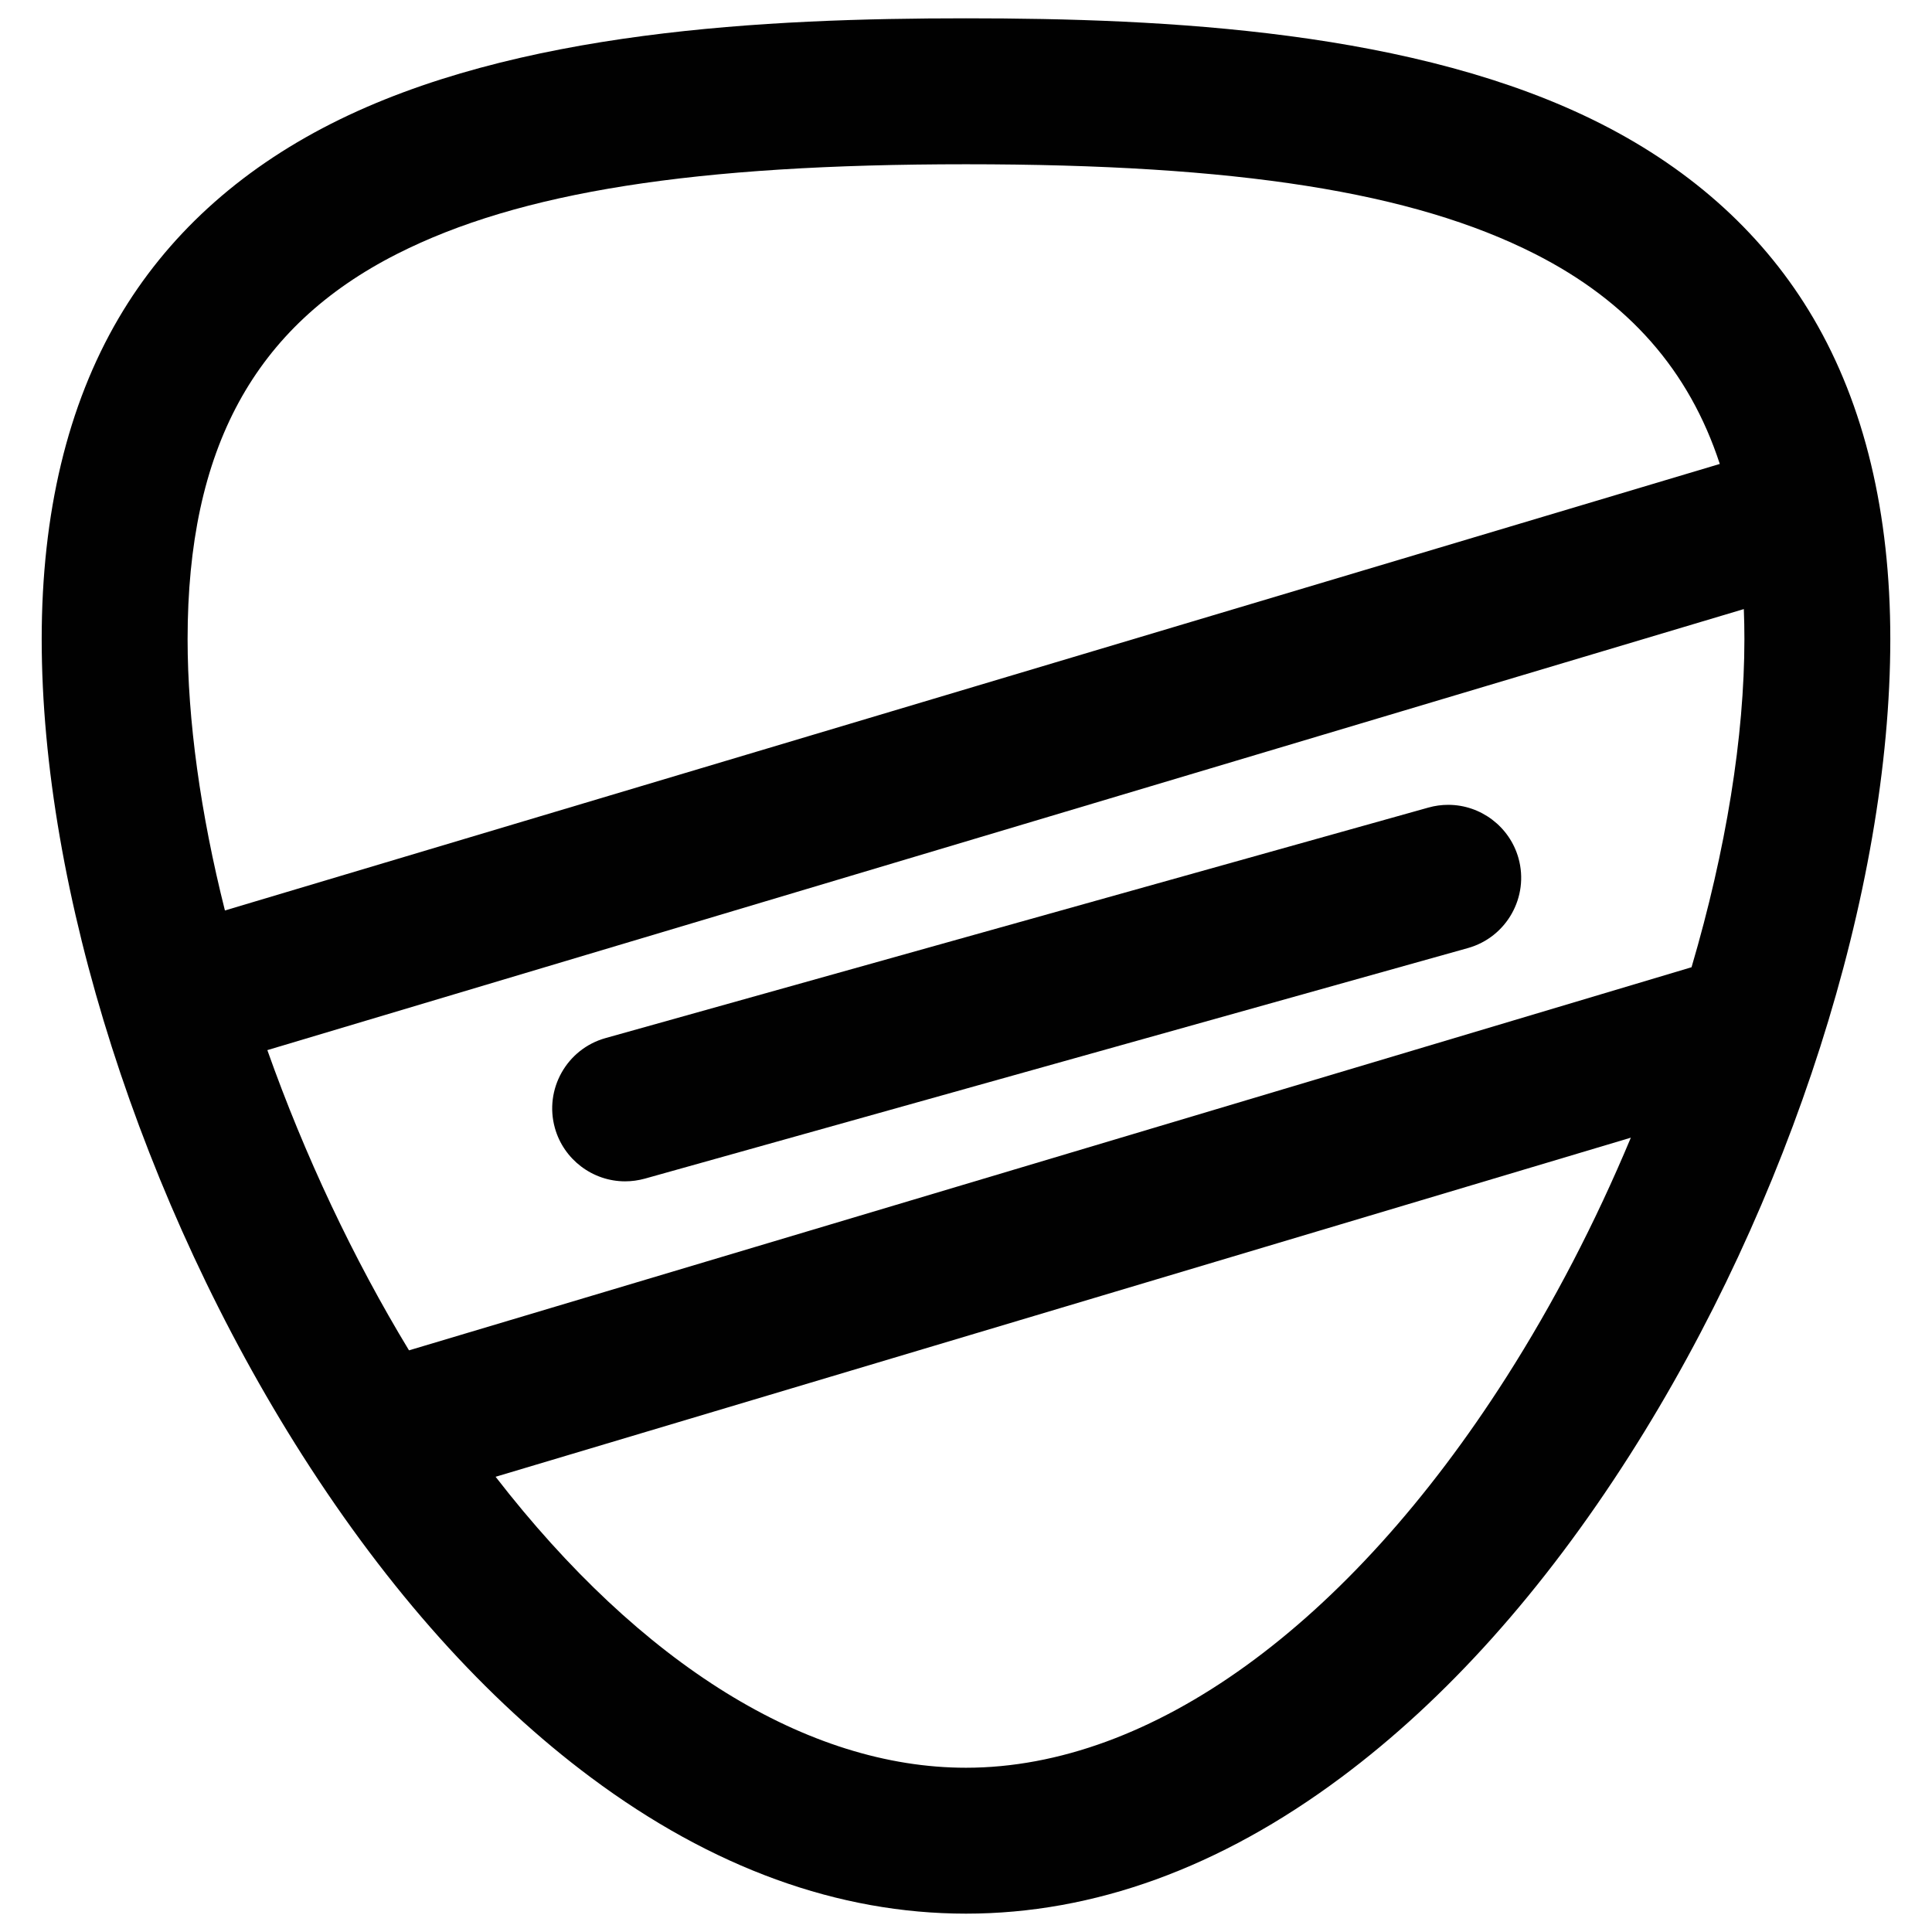
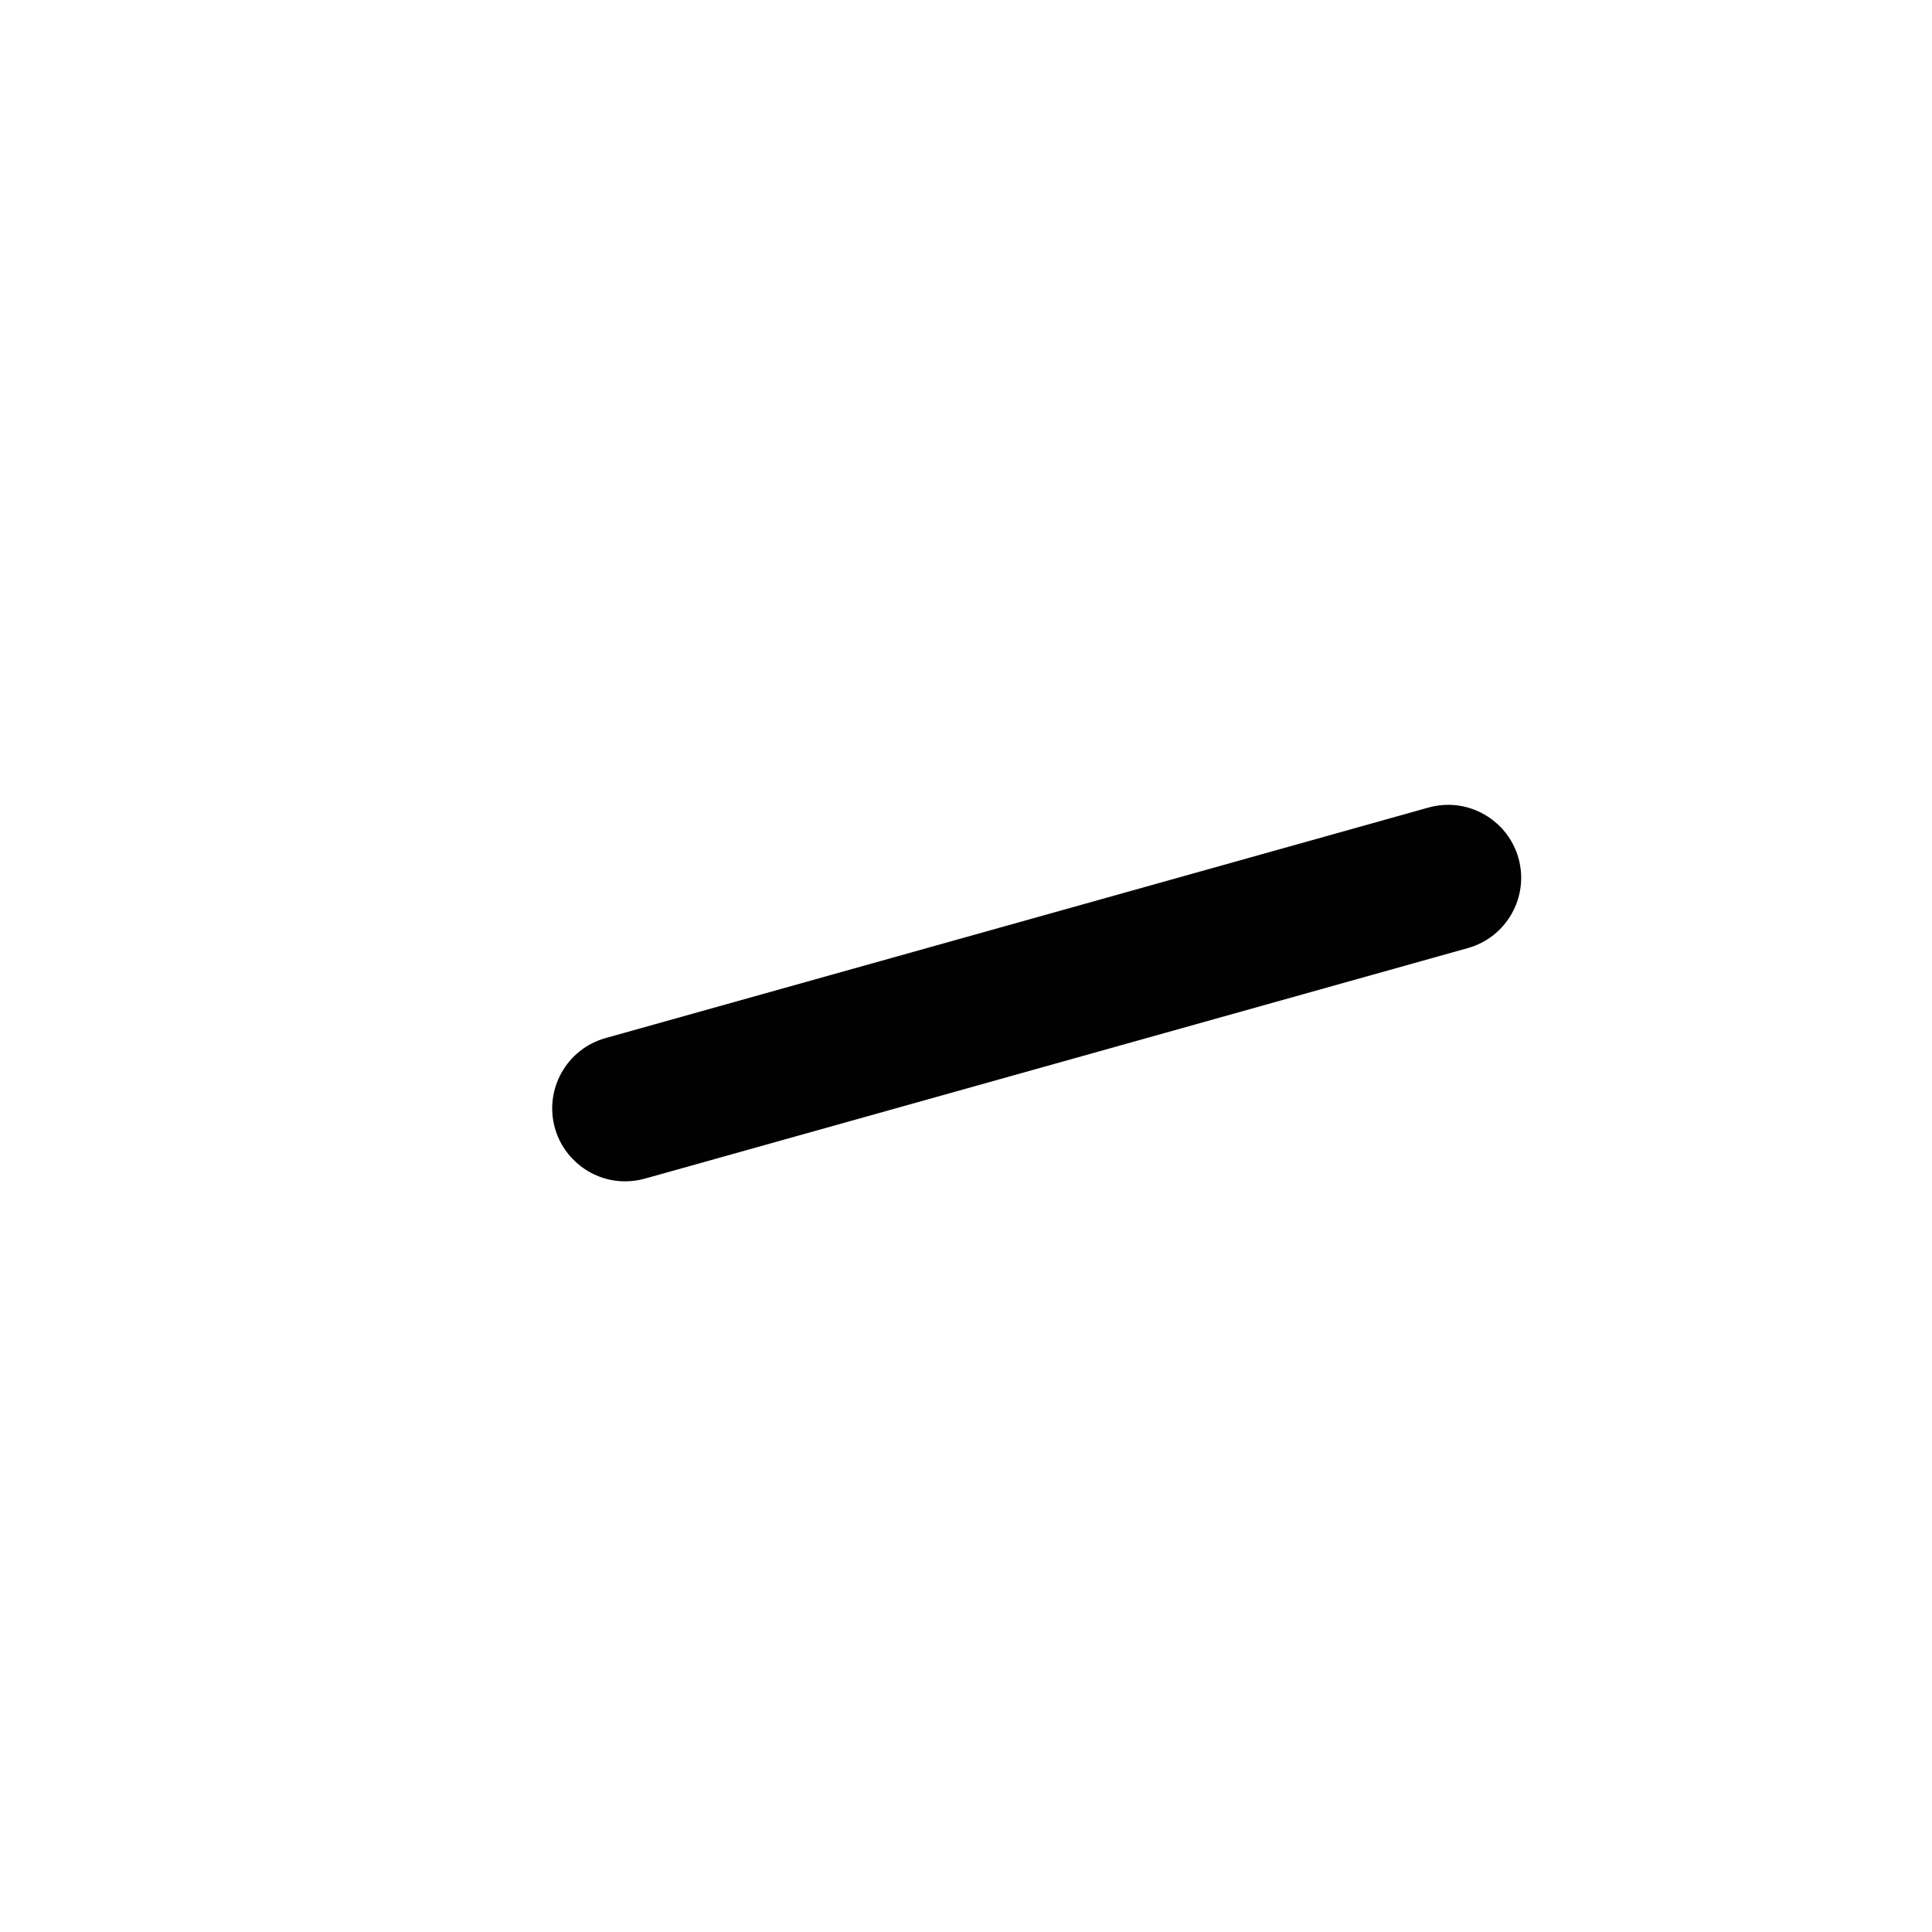
<svg xmlns="http://www.w3.org/2000/svg" version="1.1" id="Layer_1" x="0px" y="0px" width="50px" height="50px" viewBox="0 0 50 50" enable-background="new 0 0 50 50" xml:space="preserve">
  <g>
-     <path fill="#010101" d="M25,49.525c-3.304,0-6.569-1.185-9.705-3.522c-2.721-2.028-5.233-4.833-7.467-8.336   C3.665,31.138,1.079,23.043,1.079,16.54c0-3.259,0.67-6.053,1.991-8.305c1.244-2.119,3.093-3.812,5.496-5.031   c4.768-2.42,11.287-2.73,16.434-2.73c5.147,0,11.666,0.31,16.434,2.73c2.403,1.219,4.252,2.912,5.496,5.031   c1.321,2.251,1.991,5.045,1.991,8.305c0,6.502-2.586,14.598-6.749,21.127c-2.234,3.504-4.746,6.309-7.467,8.336   C31.569,48.34,28.304,49.525,25,49.525z M12.826,38.219c3.765,4.861,8.073,7.53,12.174,7.53c4.792,0,9.89-3.686,13.987-10.112   c1.214-1.905,2.296-3.985,3.219-6.194L12.826,38.219z M6.919,27.177c0.966,2.726,2.227,5.399,3.666,7.77l33.192-9.915   c0.895-3.043,1.368-5.975,1.368-8.492c0-0.259-0.005-0.519-0.015-0.777L6.919,27.177z M25,4.251c-7.02,0-11.562,0.716-14.725,2.321   c-3.697,1.876-5.42,5.044-5.42,9.968c0,2.094,0.334,4.515,0.966,7.023l38.687-11.556c-0.794-2.426-2.362-4.206-4.783-5.435   C36.562,4.967,32.02,4.251,25,4.251z" />
    <path fill="#010101" d="M16.178,30.573c-0.843,0-1.59-0.567-1.817-1.379c-0.281-1.003,0.306-2.047,1.309-2.328l21.3-5.967   c0.167-0.047,0.338-0.07,0.51-0.07c0.843,0,1.59,0.567,1.818,1.379c0.281,1.003-0.306,2.047-1.309,2.328l-21.3,5.967   C16.521,30.549,16.349,30.573,16.178,30.573z" />
  </g>
</svg>